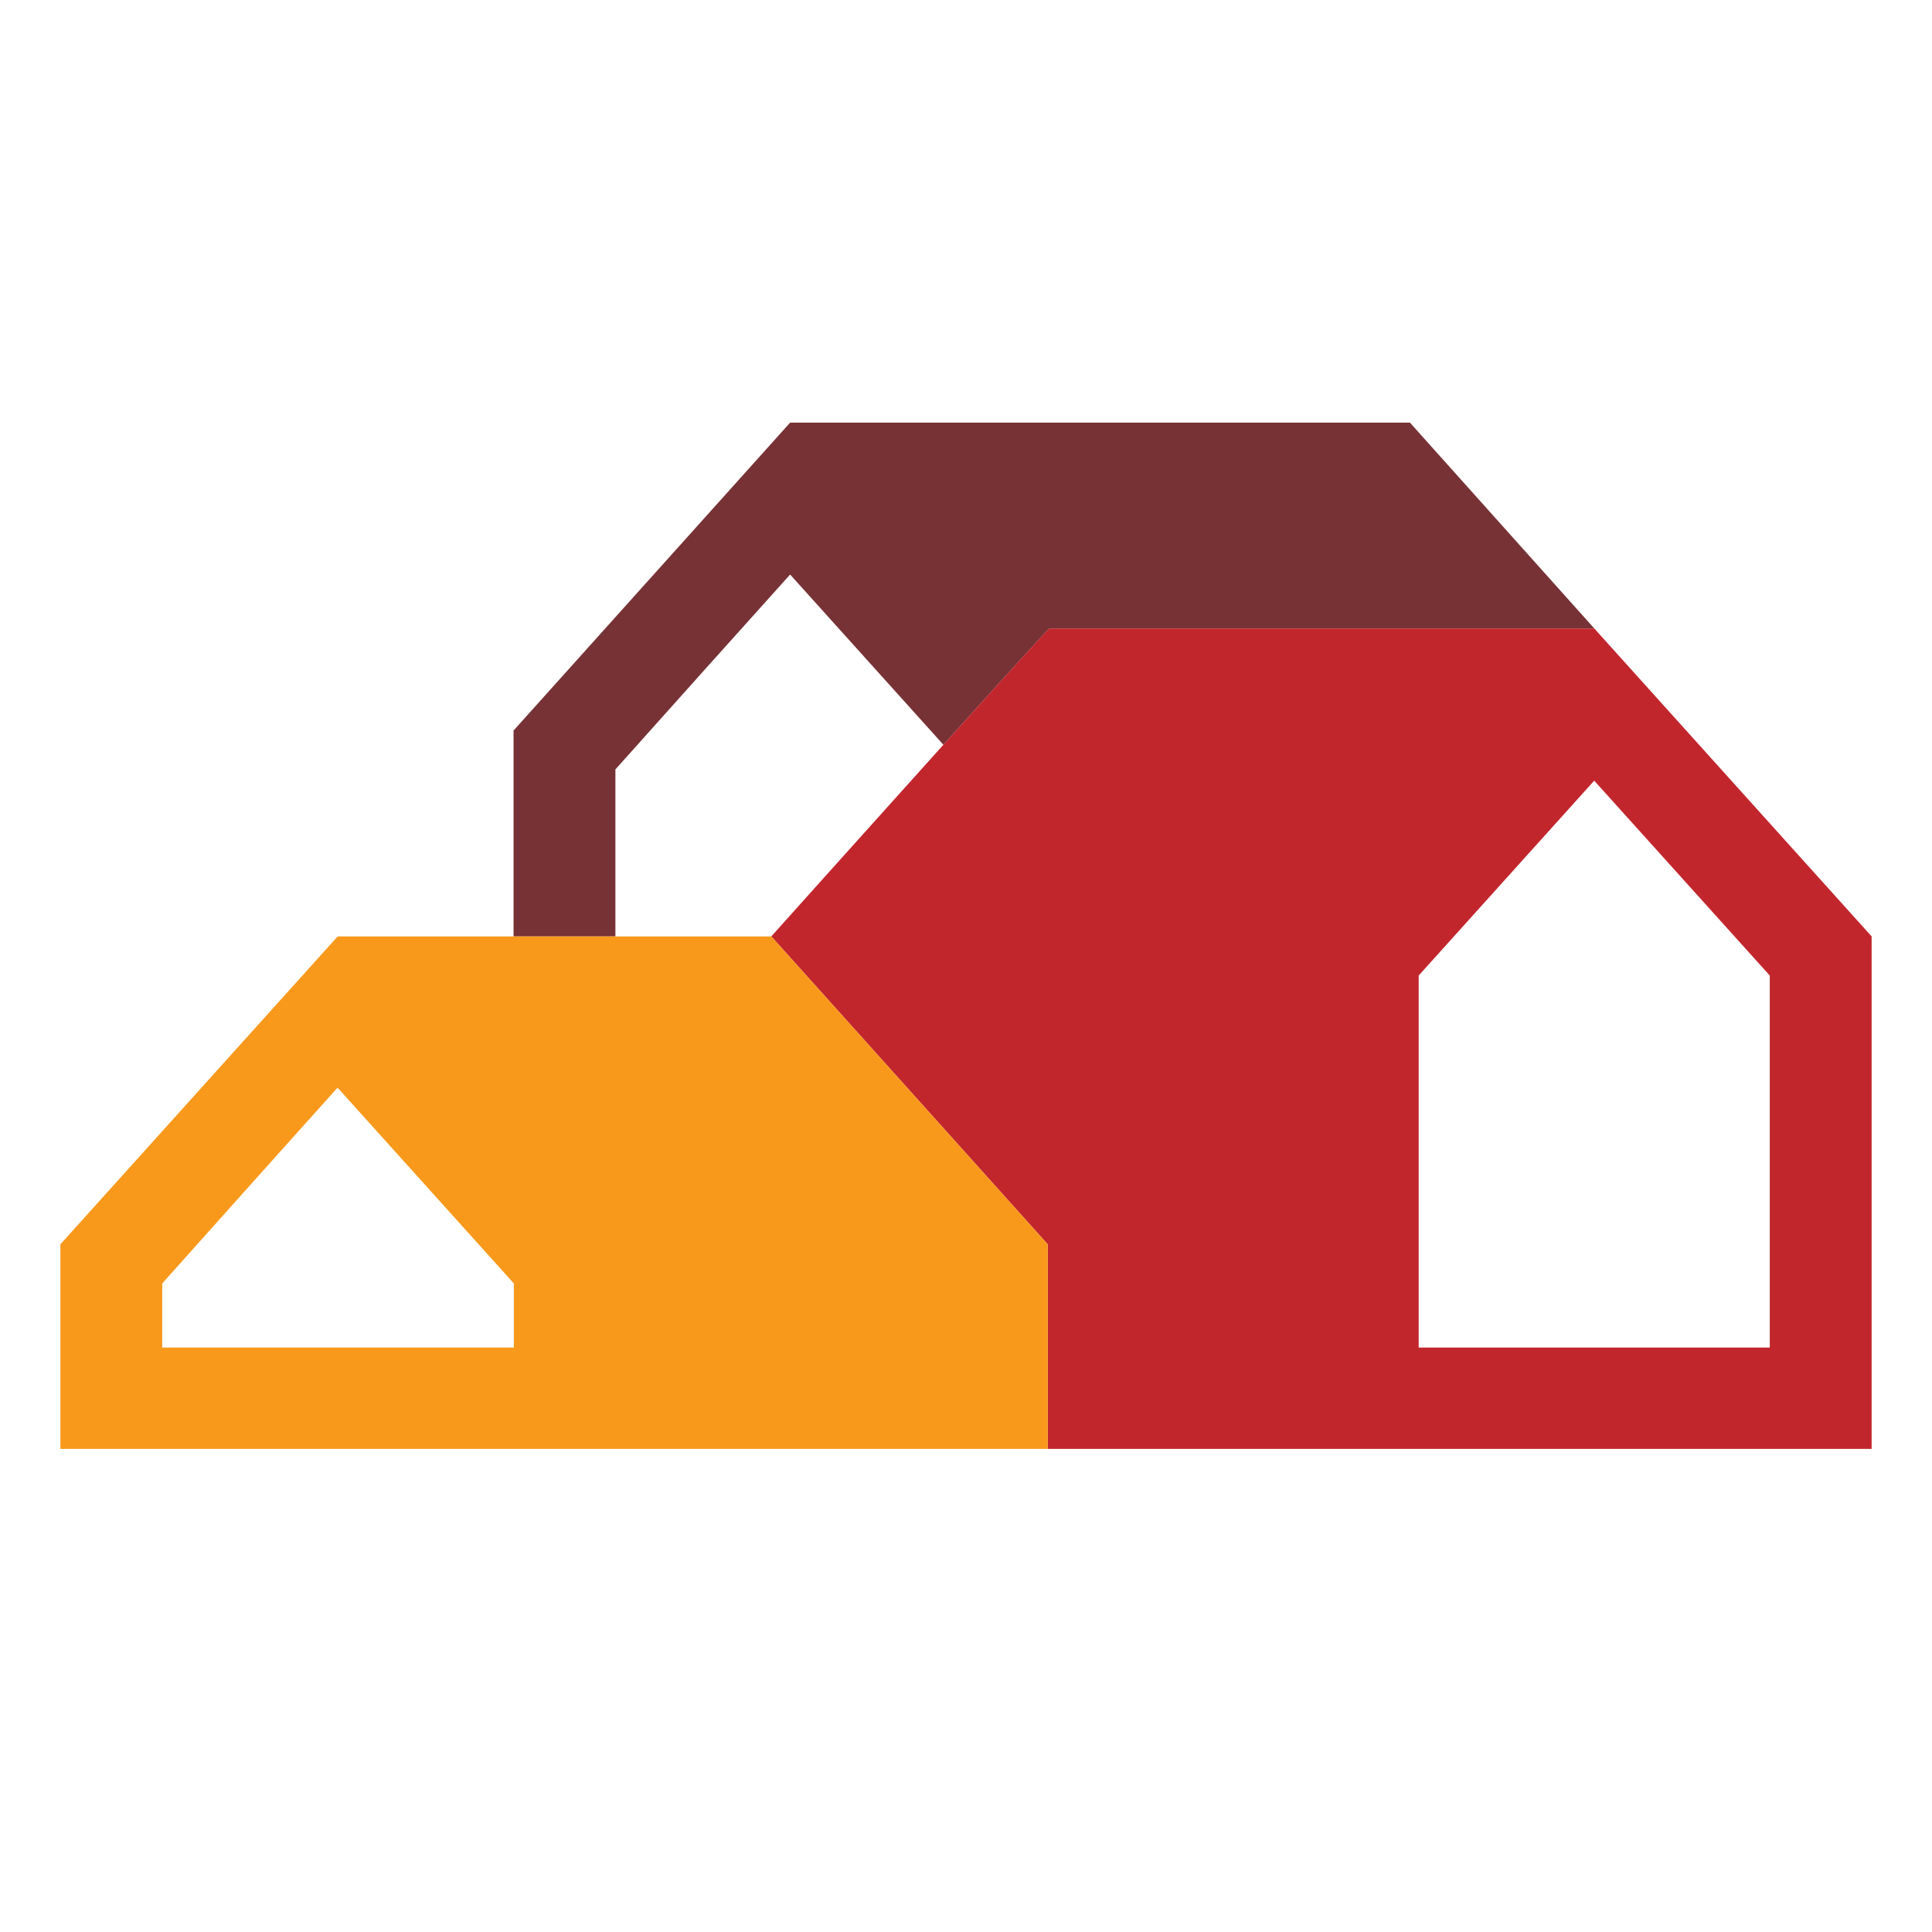
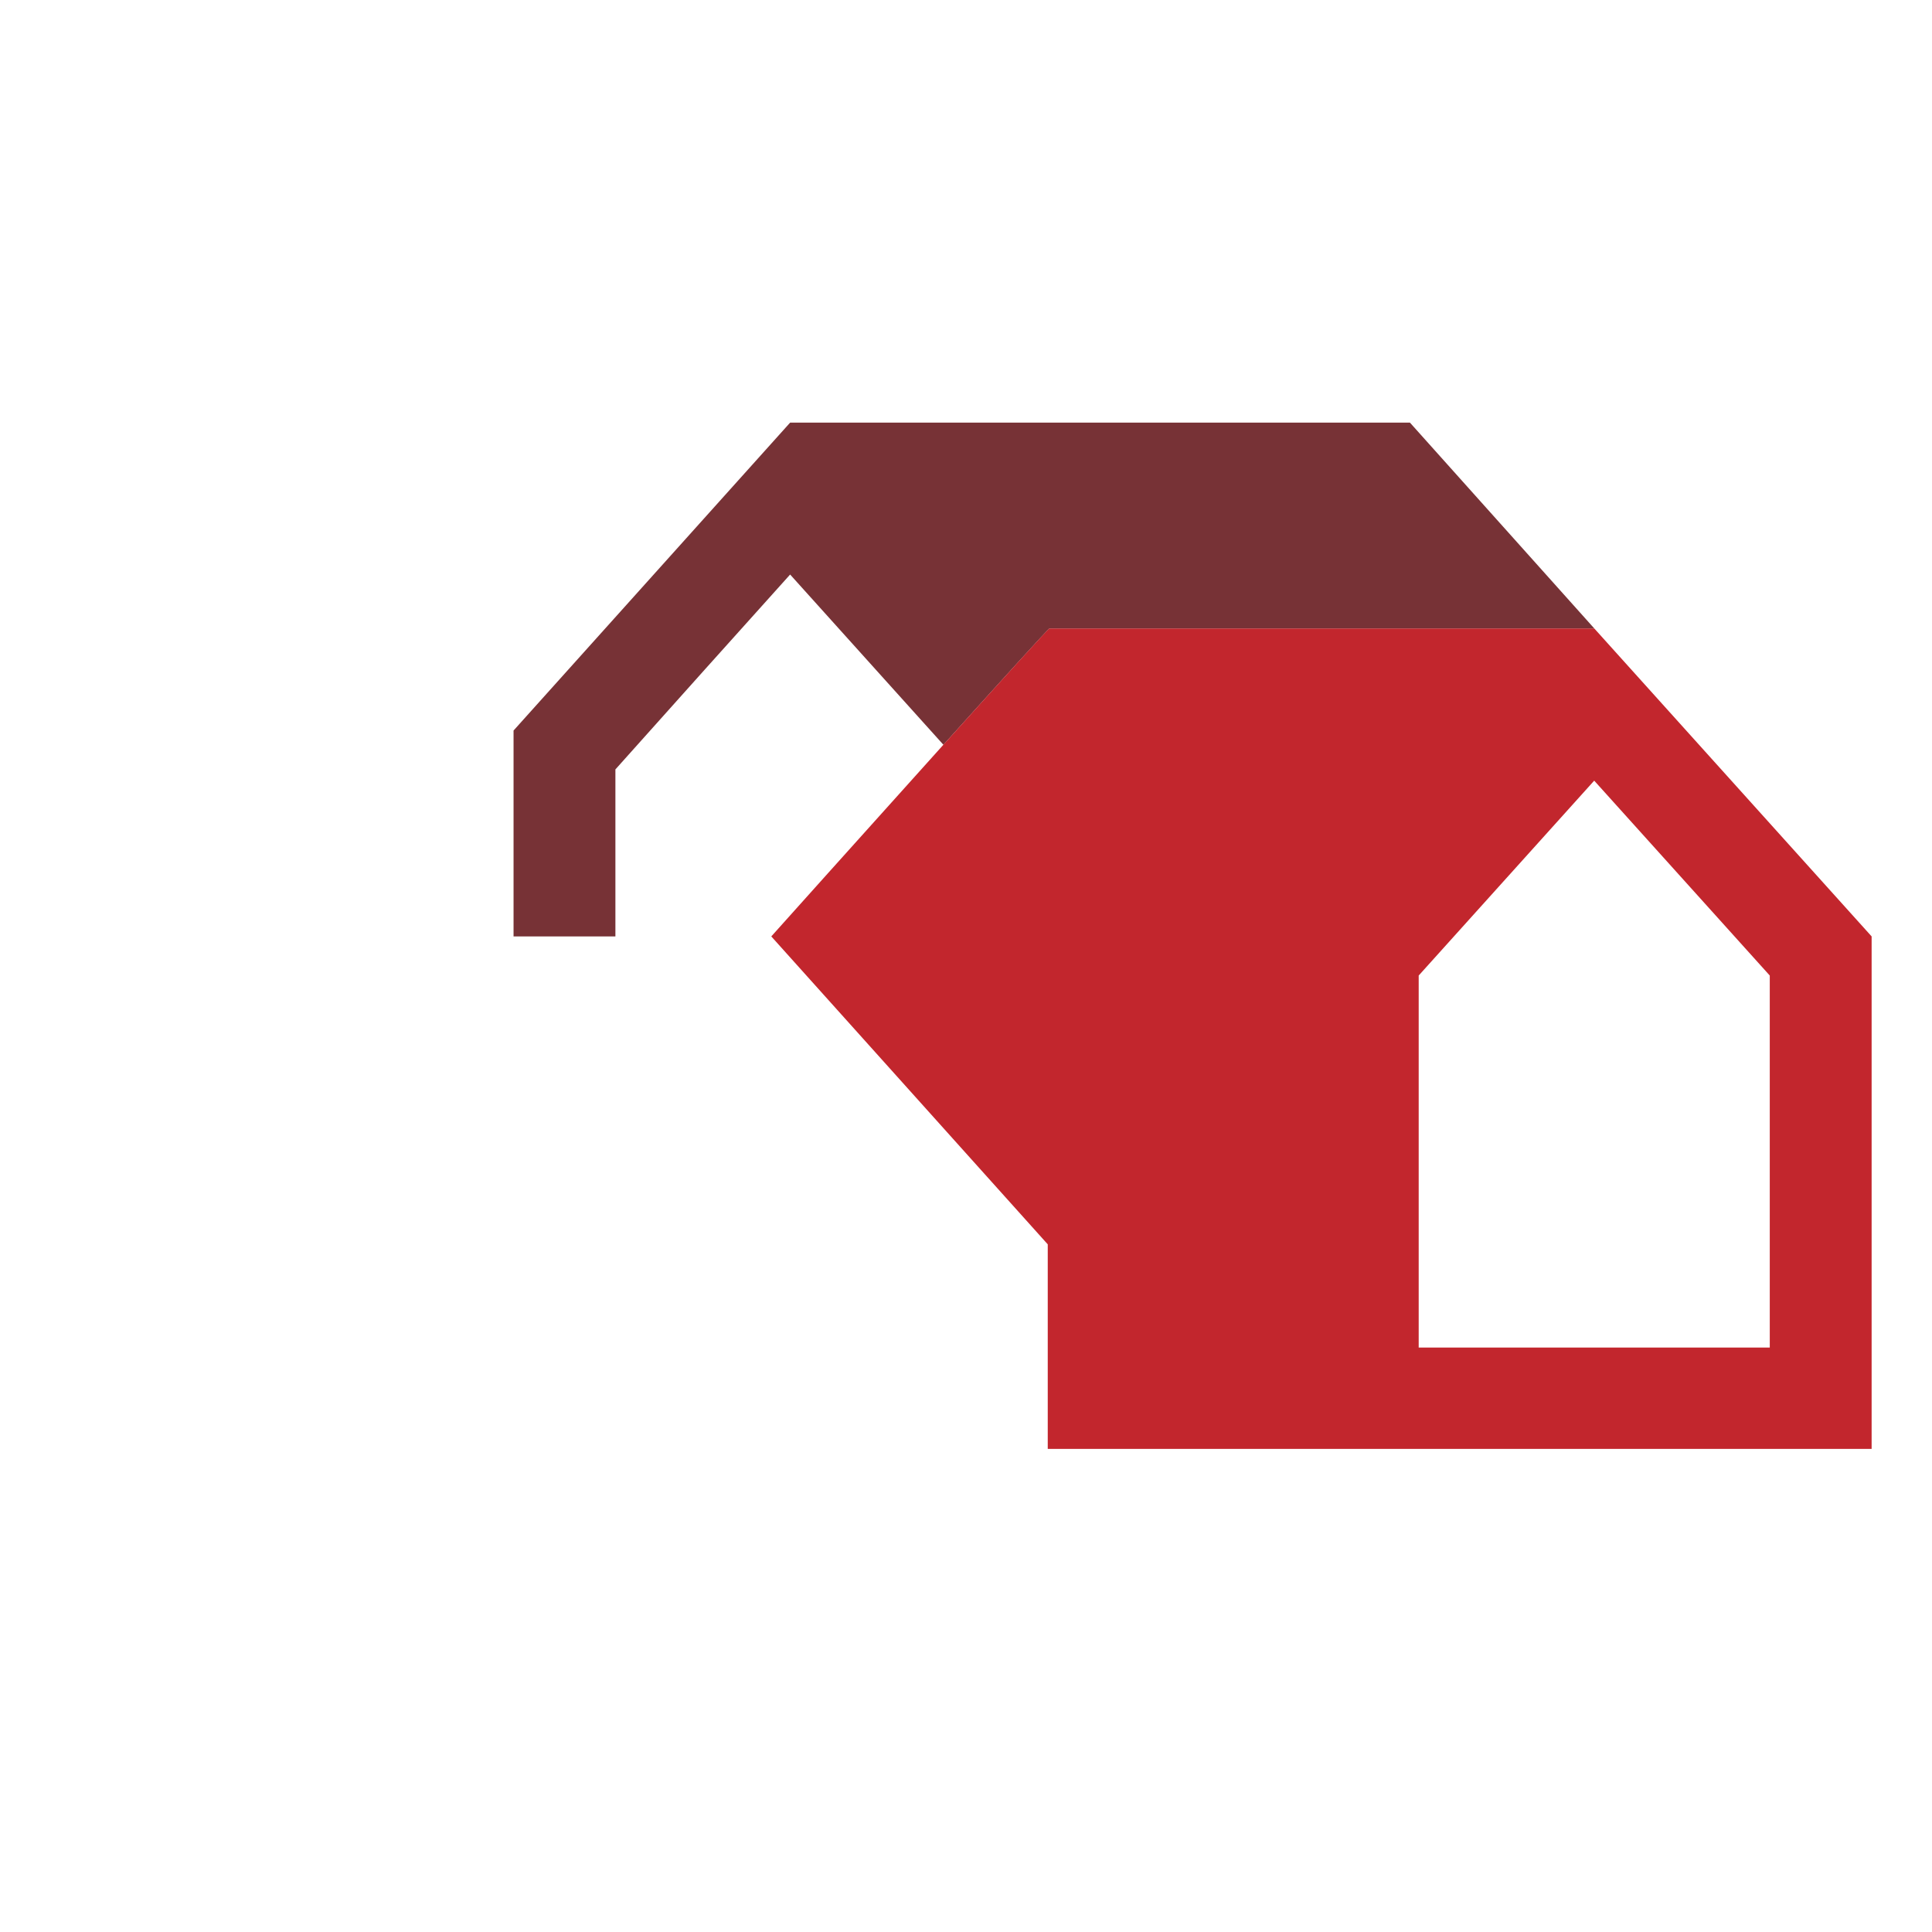
<svg xmlns="http://www.w3.org/2000/svg" width="32" height="32" viewBox="0 0 32 32" fill="none">
  <path d="M10.193 12.744C11.116 11.711 12.246 10.45 13.087 9.516L15.626 12.336C16.559 11.3 17.365 10.411 17.381 10.411H26.408L23.353 7H13.087L8.506 12.1V15.51H10.193V12.744Z" fill="#773236" />
  <path d="M29.313 22.32H23.498V16.158L26.405 12.93L29.313 16.158V22.32ZM26.407 10.41H17.38C17.364 10.41 16.558 11.3 15.625 12.336C14.324 13.781 12.775 15.51 12.775 15.51L17.354 20.61V23.998H31V15.51L26.407 10.41Z" fill="#C2262D" />
-   <path d="M8.511 22.32H2.687V21.258C3.614 20.221 4.749 18.95 5.591 18.015L8.511 21.258V22.32ZM12.775 15.51H10.192H8.505H5.593L1 20.61V23.998H17.354V20.61L12.775 15.51Z" fill="#F8991C" />
</svg>